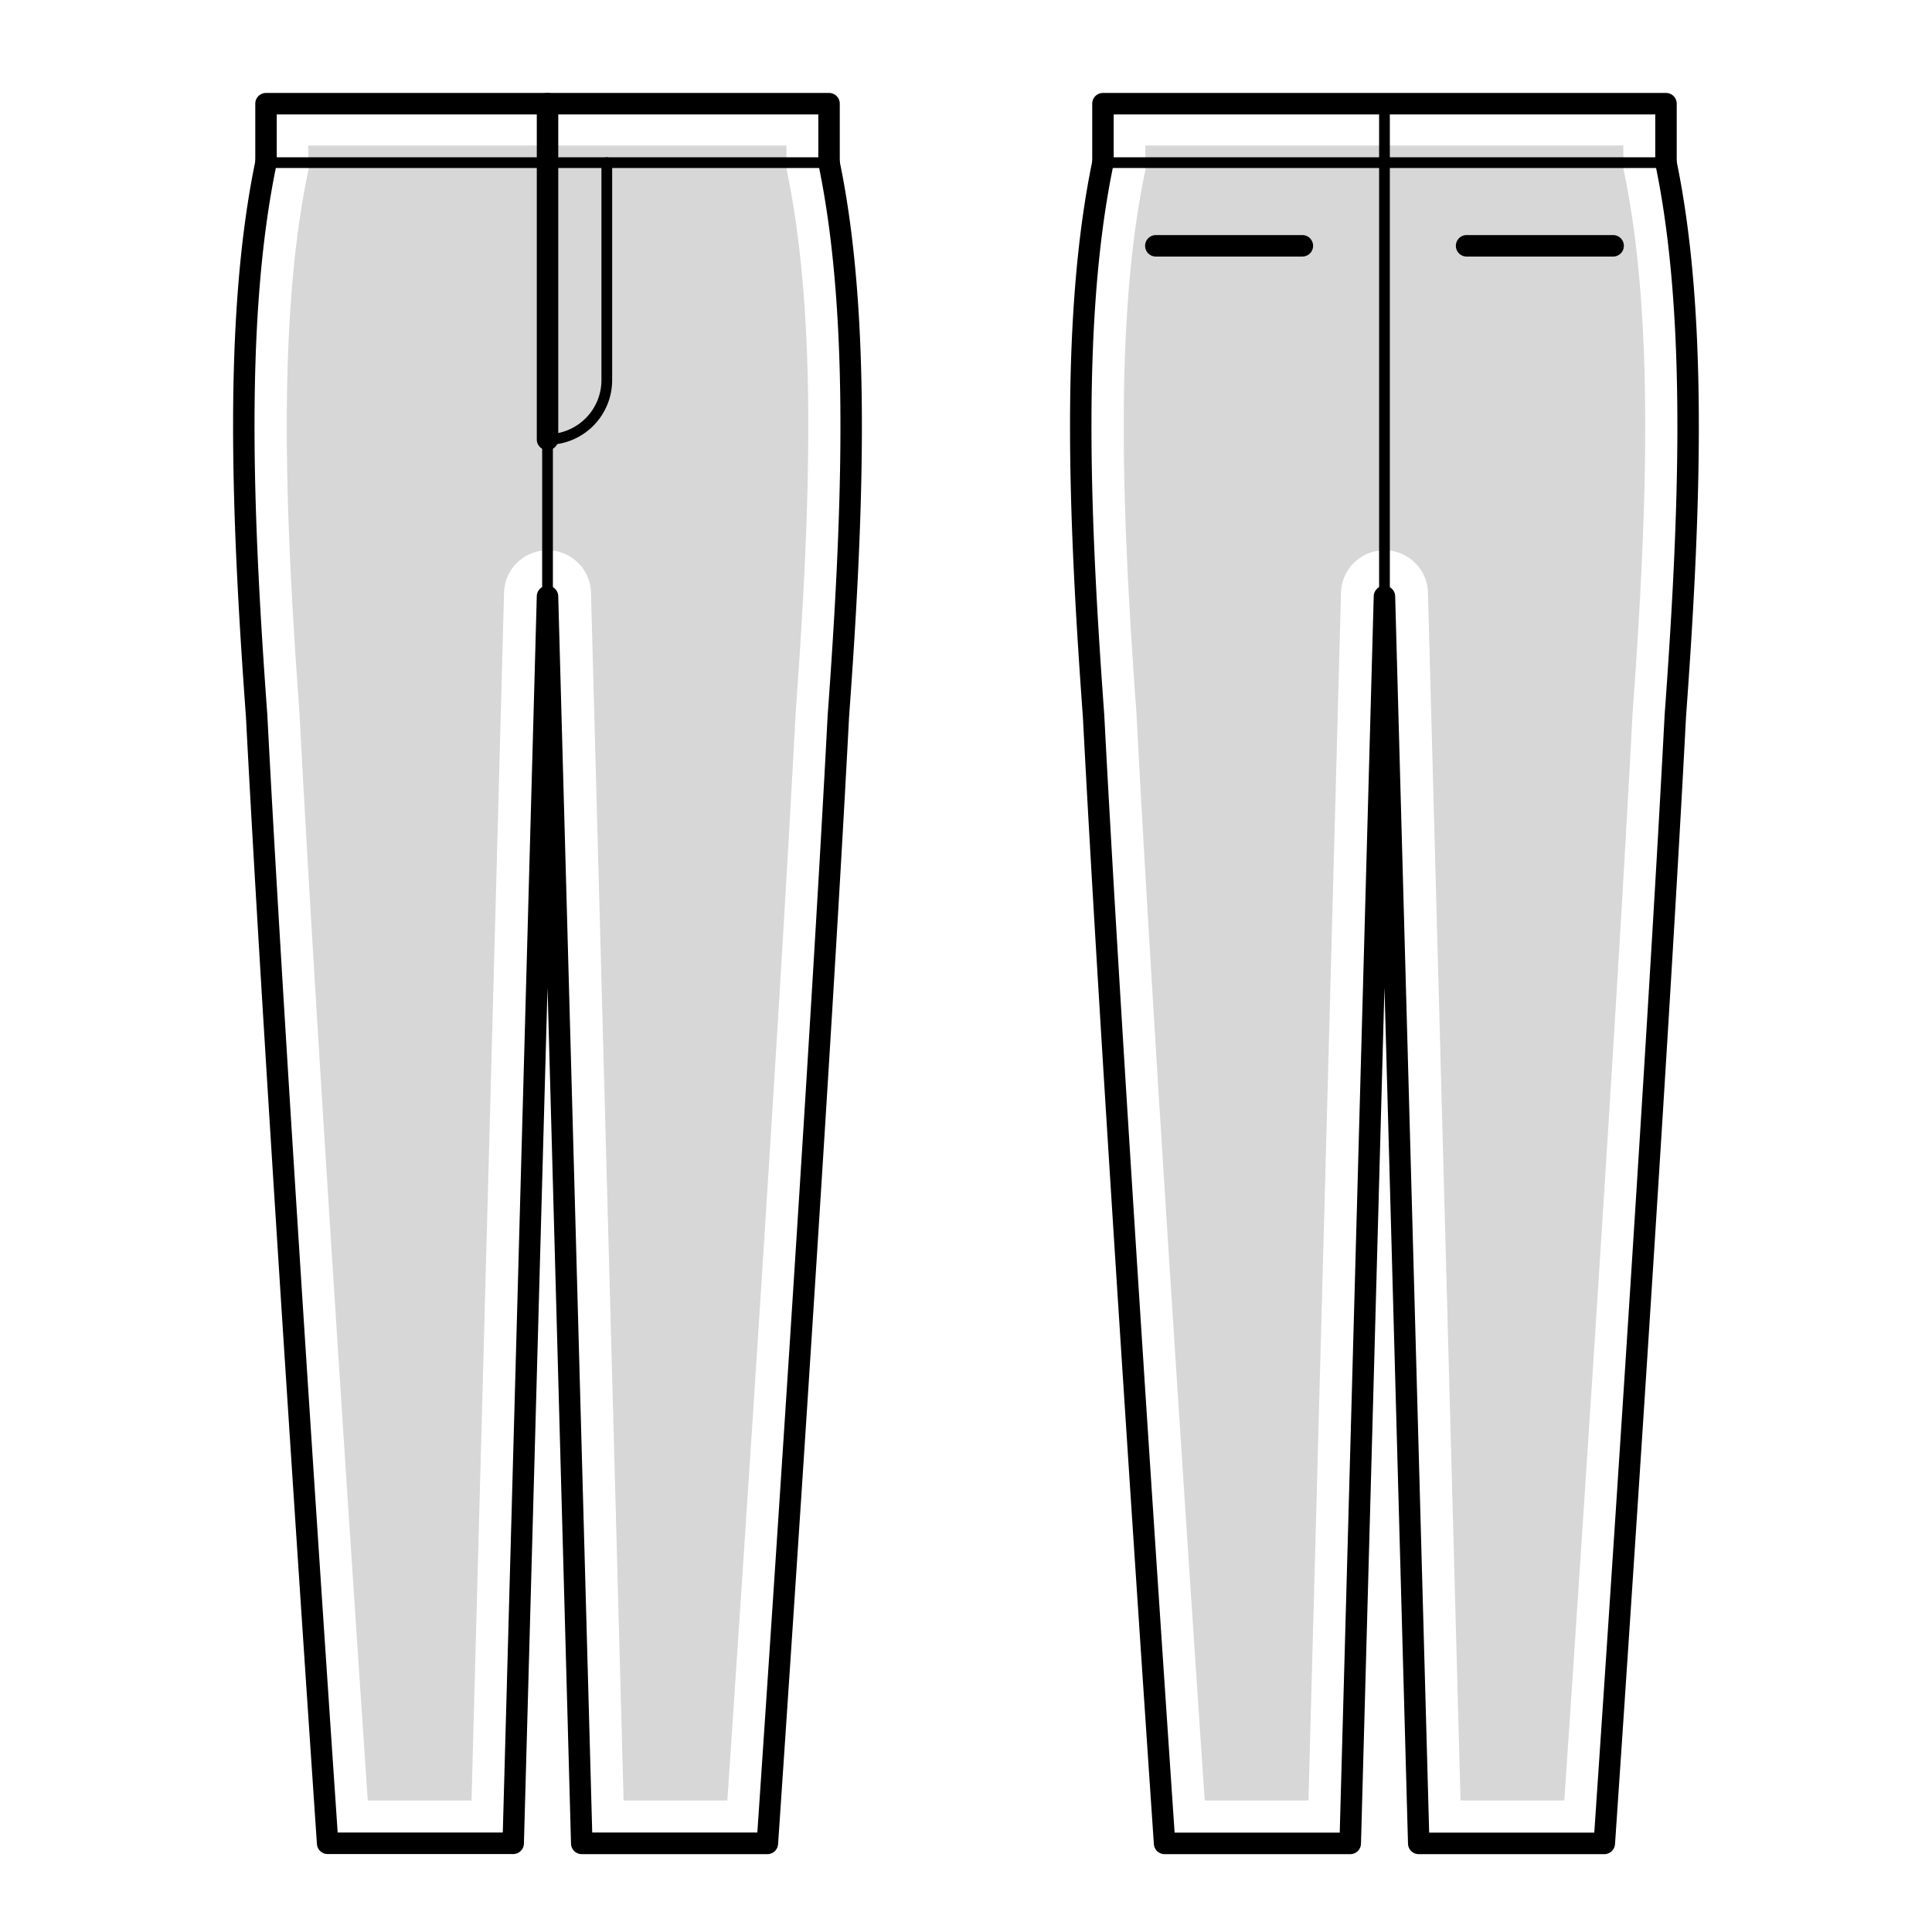
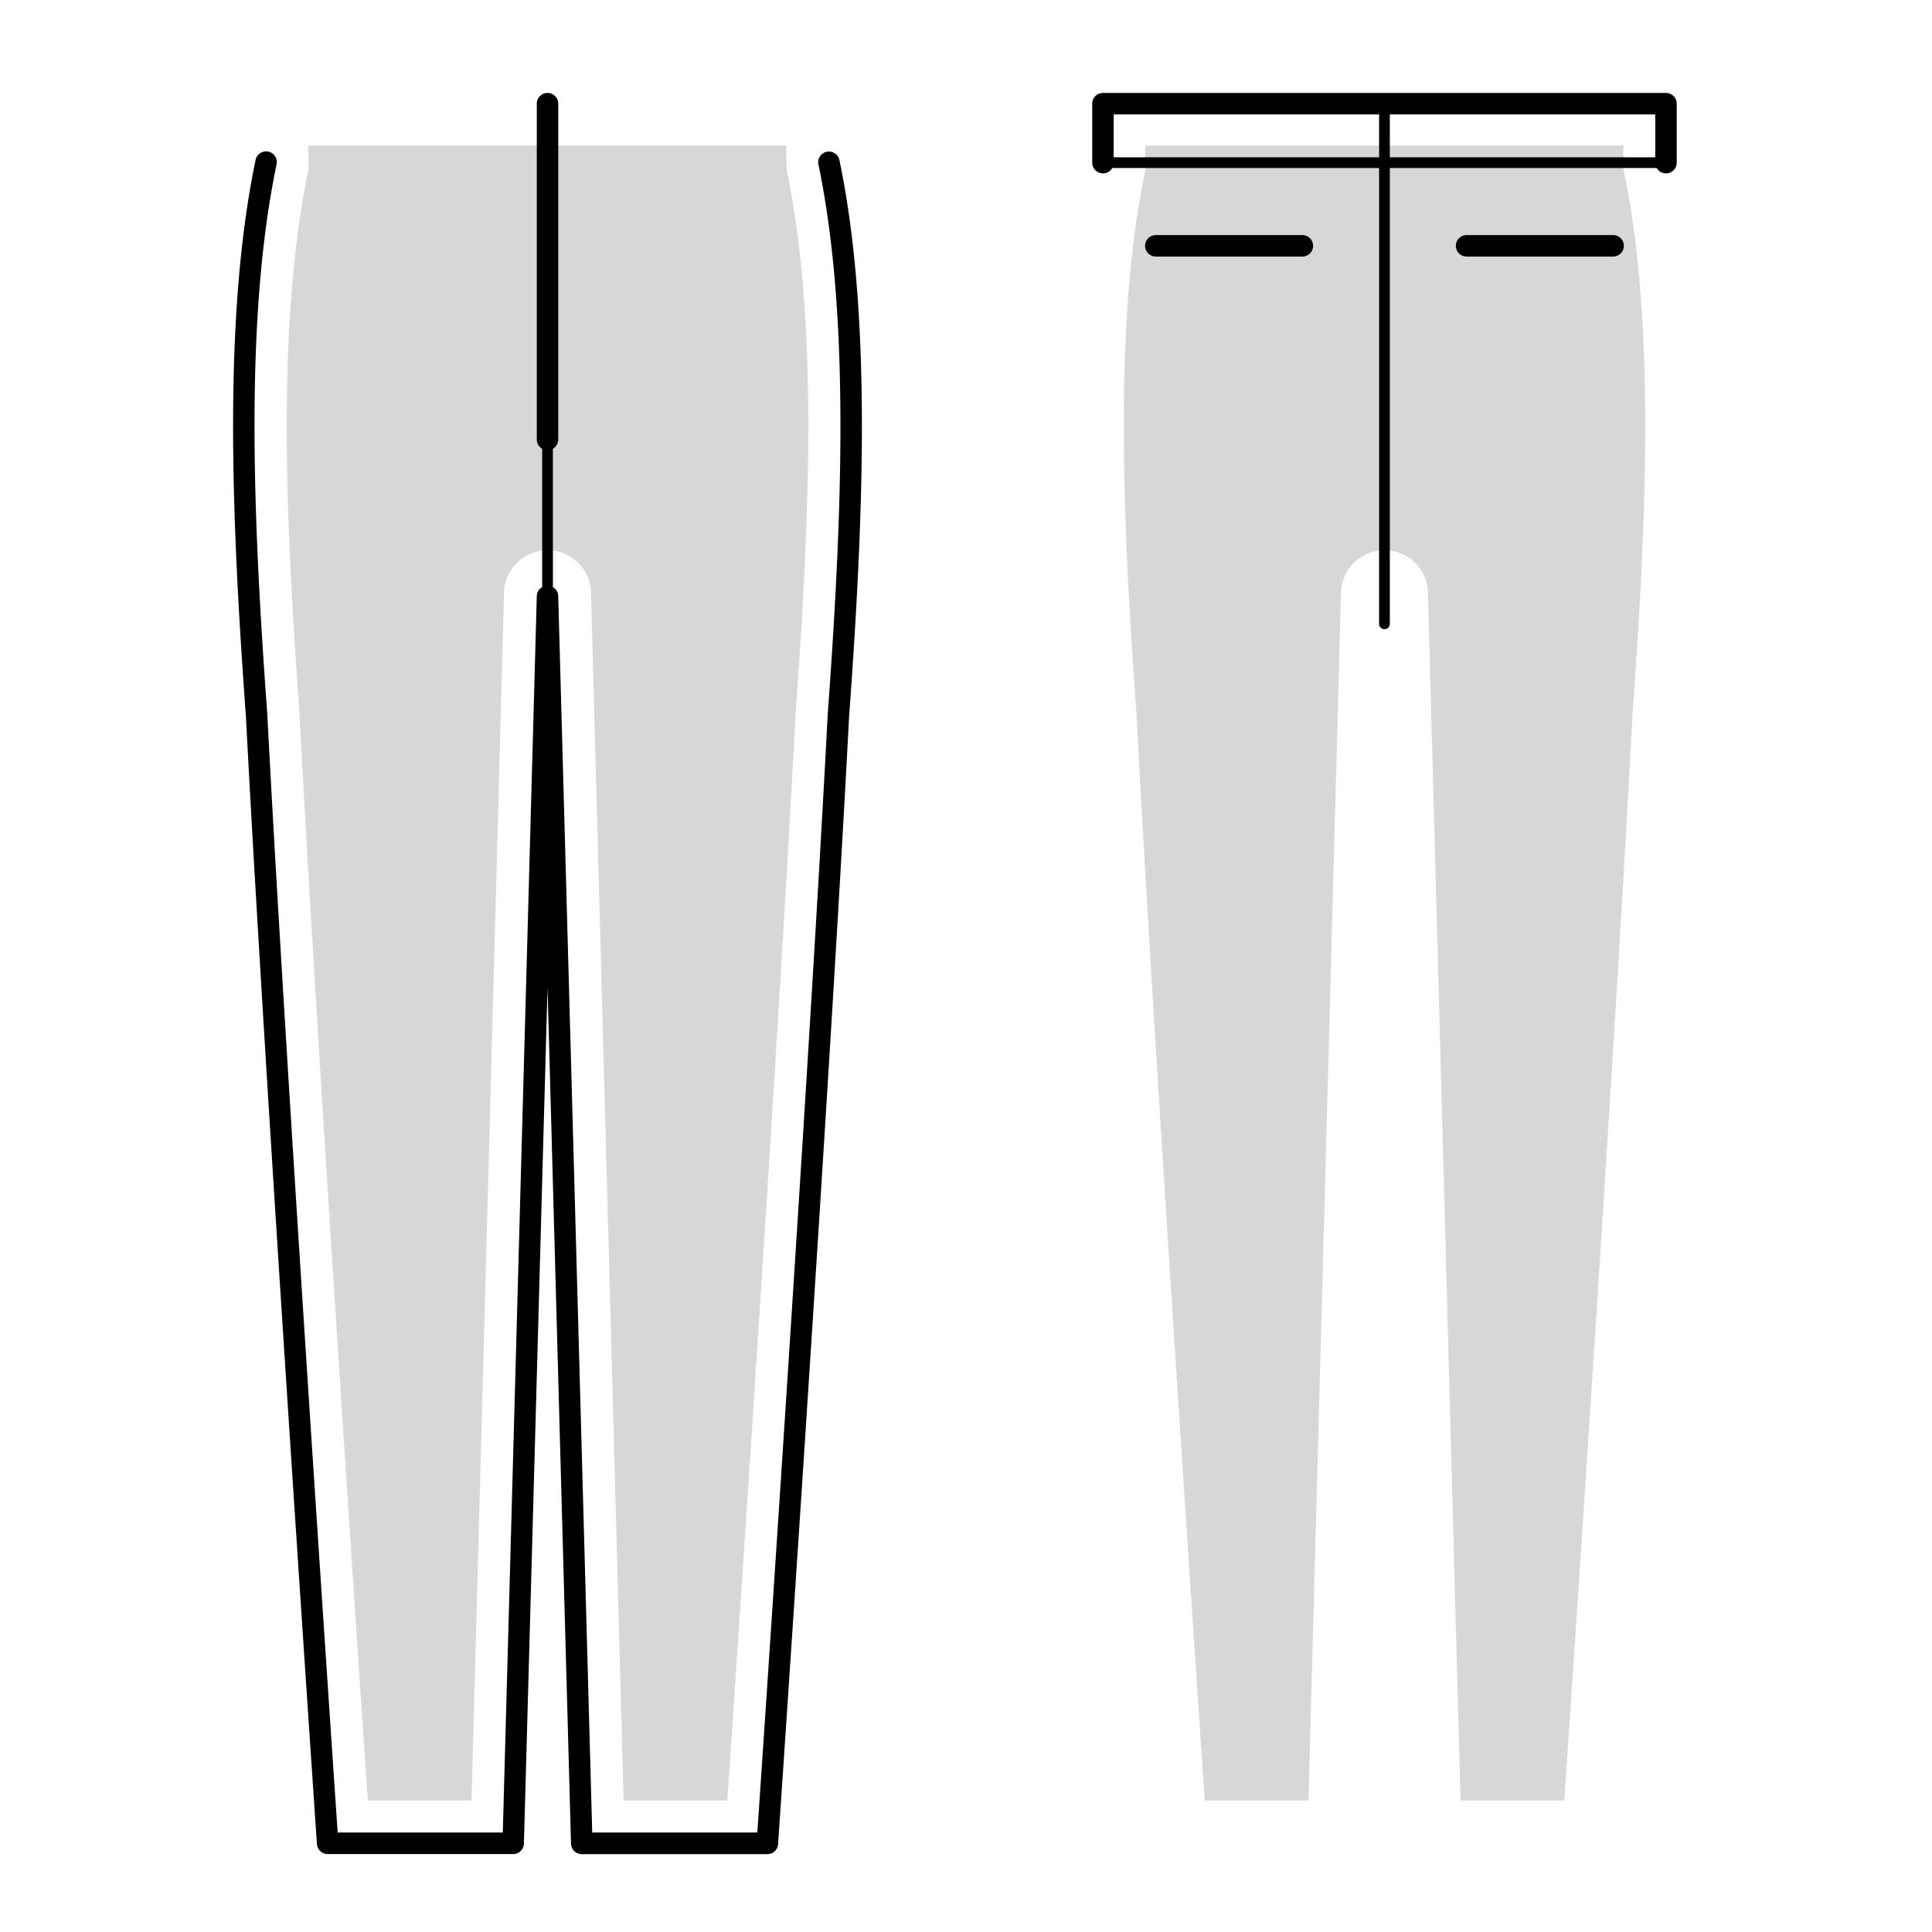
<svg xmlns="http://www.w3.org/2000/svg" width="90" height="90" viewBox="0 0 90 90">
  <defs>
    <clipPath id="a">
      <rect width="90" height="90" fill="none" />
    </clipPath>
    <clipPath id="c">
      <rect width="90" height="90" />
    </clipPath>
  </defs>
  <g id="b" clip-path="url(#c)">
    <g clip-path="url(#a)">
      <path d="M29.049,83.872,27.531,27.615a2.026,2.026,0,0,0-4.051,0L21.965,83.872H17.132c-.52-7.695-2.431-36.179-3.179-50.631-.656-8.986-1.061-18.248.4-25.256l.022-.108-.015-1.1H36.631l.012,1.109.019.1c1.457,7.006,1.053,16.28.4,25.256-.748,14.448-2.66,42.937-3.179,50.631Z" fill="#d7d7d7" />
      <path d="M68.037,83.872,66.52,27.615a2.026,2.026,0,0,0-4.051,0L60.953,83.872H56.121c-.52-7.695-2.431-36.179-3.179-50.631-.656-8.986-1.061-18.248.4-25.256l.022-.108-.015-1.1H75.619l.012,1.109.02.1c1.457,7.006,1.052,16.28.4,25.256-.748,14.448-2.659,42.937-3.179,50.631Z" fill="#d7d7d7" />
      <path d="M26.228.25H0A.25.25,0,0,1-.25,0,.25.25,0,0,1,0-.25H26.228a.25.25,0,0,1,.25.25A.25.25,0,0,1,26.228.25Z" transform="translate(51.38 7.577)" />
      <path d="M77.608,8.077a.5.5,0,0,1-.5-.5V5.33H51.88V7.577a.5.5,0,0,1-1,0V4.83a.5.5,0,0,1,.5-.5H77.608a.5.5,0,0,1,.5.5V7.577A.5.5,0,0,1,77.608,8.077Z" />
-       <path d="M74.736,86.373H66.09a.5.5,0,0,1-.5-.486L64.494,46,63.4,85.887a.5.5,0,0,1-.5.486H54.252a.5.5,0,0,1-.5-.466c-.024-.356-2.44-35.767-3.307-52.51-.668-9.144-1.076-18.612.445-25.922a.5.5,0,0,1,.979.2c-1.5,7.191-1.089,16.578-.426,25.651v.011c.812,15.685,2.986,47.781,3.275,52.033h7.692l1.583-57.582a.5.5,0,0,1,1,0l1.583,57.582h7.692c.289-4.251,2.462-36.348,3.275-52.033V33.33c.662-9.076,1.069-18.466-.426-25.651a.5.5,0,0,1,.979-.2c1.519,7.3,1.112,16.775.445,25.922-.867,16.743-3.283,52.154-3.307,52.51A.5.5,0,0,1,74.736,86.373Z" />
      <path d="M0,24.481a.25.25,0,0,1-.25-.25V0A.25.25,0,0,1,0-.25.25.25,0,0,1,.25,0V24.231A.25.25,0,0,1,0,24.481Z" transform="translate(64.494 4.829)" />
      <path d="M6.826.5H0A.5.5,0,0,1-.5,0,.5.5,0,0,1,0-.5H6.826a.5.5,0,0,1,.5.5A.5.5,0,0,1,6.826.5Z" transform="translate(53.843 11.451)" />
      <path d="M6.826.5H0A.5.5,0,0,1-.5,0,.5.5,0,0,1,0-.5H6.826a.5.5,0,0,1,.5.5A.5.5,0,0,1,6.826.5Z" transform="translate(68.32 11.451)" />
-       <path d="M26.228.25H0A.25.25,0,0,1-.25,0,.25.25,0,0,1,0-.25H26.228a.25.25,0,0,1,.25.25A.25.25,0,0,1,26.228.25Z" transform="translate(12.392 7.577)" />
-       <path d="M38.62,8.077a.5.5,0,0,1-.5-.5V5.33H12.892V7.577a.5.5,0,0,1-1,0V4.83a.5.5,0,0,1,.5-.5H38.62a.5.5,0,0,1,.5.5V7.577A.5.5,0,0,1,38.62,8.077Z" />
      <path d="M35.748,86.373H27.1a.5.5,0,0,1-.5-.486L25.506,46l-1.1,39.883a.5.5,0,0,1-.5.486H15.264a.5.5,0,0,1-.5-.466c-.024-.356-2.44-35.767-3.307-52.51-.668-9.144-1.076-18.612.445-25.922a.5.5,0,1,1,.979.2c-1.5,7.191-1.089,16.578-.426,25.651v.011c.812,15.685,2.986,47.781,3.275,52.033h7.692l1.583-57.582a.5.5,0,0,1,1,0l1.583,57.582h7.692c.289-4.251,2.462-36.348,3.275-52.033V33.33c.662-9.076,1.069-18.466-.426-25.651a.5.5,0,1,1,.979-.2c1.519,7.3,1.112,16.775.445,25.922-.867,16.743-3.283,52.154-3.307,52.51A.5.5,0,0,1,35.748,86.373Z" />
      <path d="M0,16.142a.5.5,0,0,1-.5-.5V0A.5.5,0,0,1,0-.5.5.5,0,0,1,.5,0V15.642A.5.5,0,0,1,0,16.142Z" transform="translate(25.506 4.829)" />
      <path d="M0,10.764a.25.25,0,0,1-.25-.25V0A.25.25,0,0,1,0-.25.25.25,0,0,1,.25,0V10.514A.25.25,0,0,1,0,10.764Z" transform="translate(25.506 18.546)" />
-       <path d="M25.506,20.722a.25.25,0,0,1,0-.5,2.514,2.514,0,0,0,2.511-2.512V7.577a.25.25,0,0,1,.5,0V17.71A3.015,3.015,0,0,1,25.506,20.722Z" />
    </g>
  </g>
</svg>